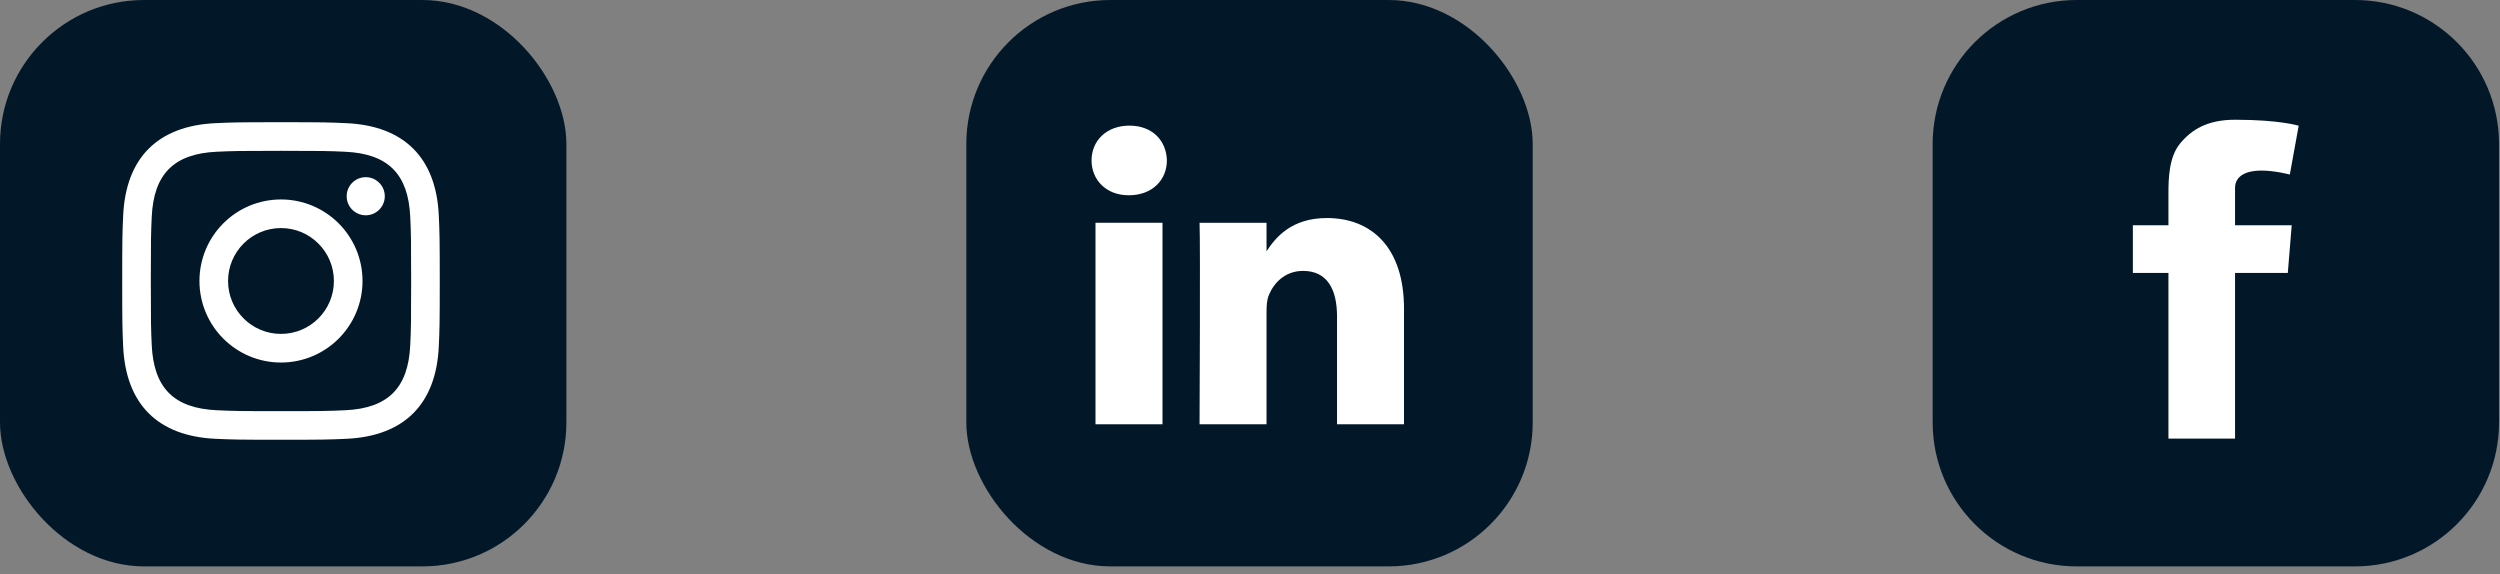
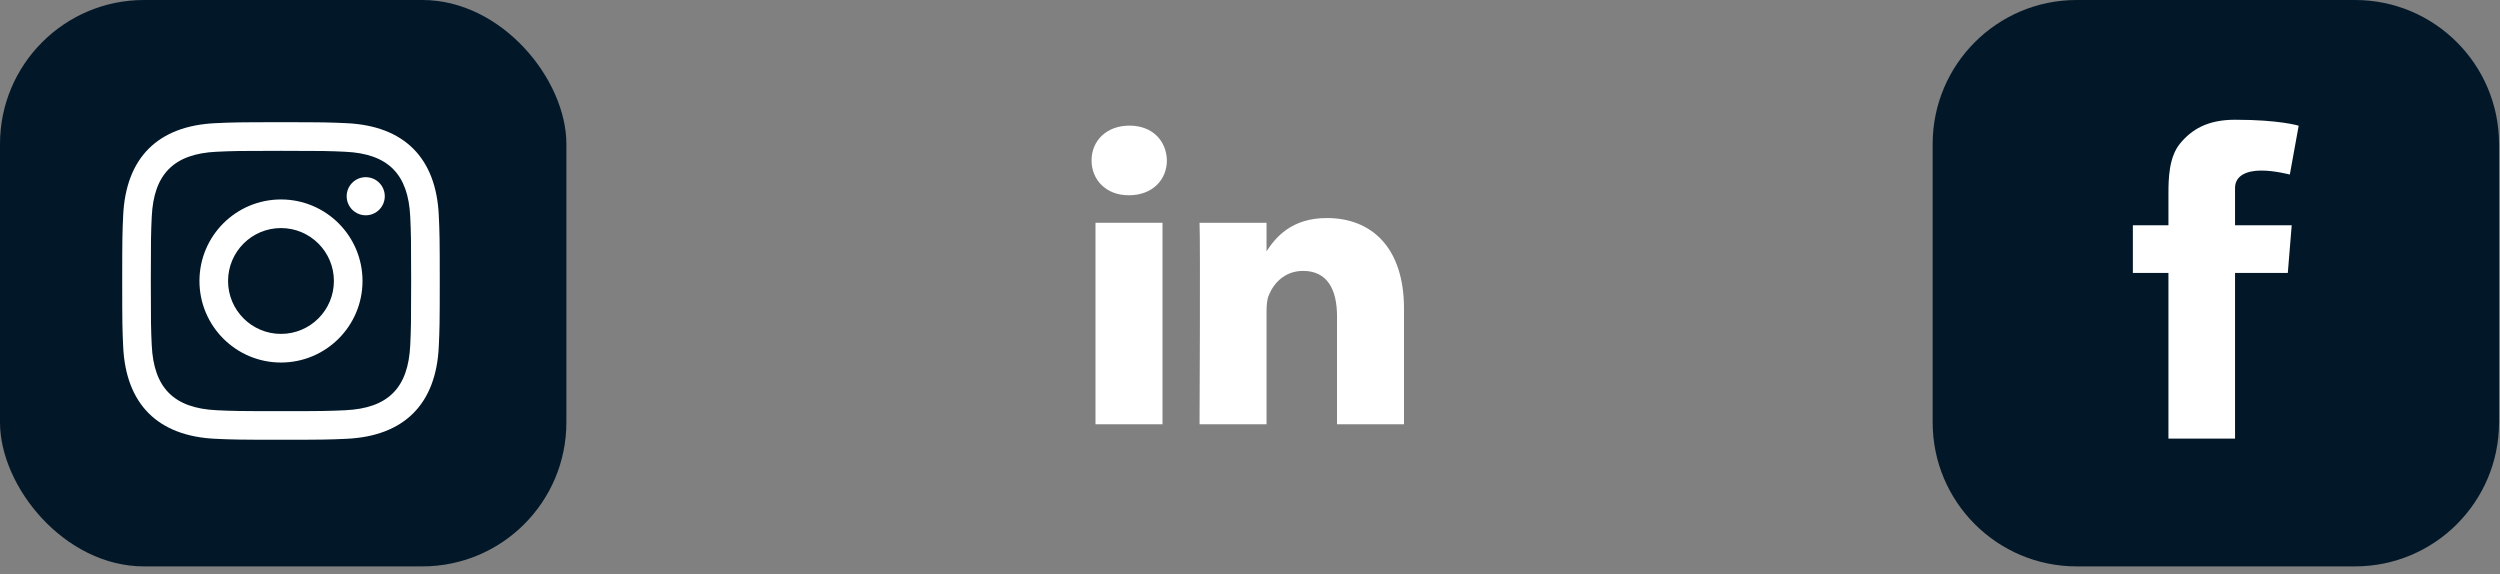
<svg xmlns="http://www.w3.org/2000/svg" fill="none" height="100%" overflow="visible" preserveAspectRatio="none" style="display: block;" viewBox="0 0 196 45" width="100%">
  <rect x="0" y="0" width="196" height="45" fill="#808080" stroke="none" />
  <g id="Social links">
    <g id="Group 11">
      <g id="Group 10">
        <g id="Group 5">
          <rect fill="#021829" height="44.405" id="Rectangle 6" rx="11.292" width="44.405" />
        </g>
      </g>
      <path d="M22.029 11.825C25.353 11.825 25.747 11.837 27.06 11.897C30.433 12.051 32.009 13.652 32.163 17C32.223 18.312 32.234 18.706 32.234 22.03C32.234 25.355 32.222 25.748 32.163 27.06C32.008 30.405 30.437 32.009 27.06 32.163C25.747 32.223 25.355 32.235 22.029 32.235C18.705 32.235 18.311 32.223 16.999 32.163C13.617 32.008 12.05 30.4 11.896 27.059C11.836 25.747 11.824 25.354 11.824 22.029C11.824 18.705 11.837 18.312 11.896 16.999C12.051 13.652 13.623 12.05 16.999 11.896C18.312 11.837 18.705 11.825 22.029 11.825ZM22.029 9.581C18.648 9.581 18.225 9.596 16.897 9.656C12.377 9.863 9.864 12.371 9.657 16.896C9.596 18.225 9.581 18.648 9.581 22.029C9.581 25.41 9.596 25.834 9.656 27.162C9.863 31.682 12.371 34.195 16.896 34.402C18.225 34.462 18.648 34.477 22.029 34.477C25.41 34.477 25.834 34.462 27.162 34.402C31.678 34.195 34.197 31.686 34.401 27.162C34.462 25.834 34.477 25.41 34.477 22.029C34.477 18.648 34.462 18.225 34.402 16.897C34.199 12.381 31.688 9.864 27.163 9.657C25.834 9.596 25.41 9.581 22.029 9.581ZM22.029 15.637C18.499 15.637 15.637 18.499 15.637 22.029C15.637 25.559 18.499 28.422 22.029 28.422C25.559 28.422 28.421 25.56 28.421 22.029C28.421 18.499 25.559 15.637 22.029 15.637ZM22.029 26.178C19.738 26.178 17.88 24.322 17.88 22.029C17.88 19.738 19.738 17.88 22.029 17.88C24.32 17.88 26.178 19.738 26.178 22.029C26.178 24.322 24.32 26.178 22.029 26.178ZM28.674 13.891C27.848 13.891 27.179 14.56 27.179 15.385C27.179 16.21 27.848 16.879 28.674 16.879C29.499 16.879 30.167 16.21 30.167 15.385C30.167 14.56 29.499 13.891 28.674 13.891Z" fill="white" id="Vector" />
    </g>
    <g id="Group 13">
      <g id="Group 10_2">
        <g id="Group 5_2">
-           <rect fill="#021829" height="44.405" id="Rectangle 6_2" rx="11.292" width="44.405" x="75.76" y="0" />
-         </g>
+           </g>
      </g>
      <g id="Vector_2">
        <path d="M91.139 17.465H85.887V33.263H91.139V17.465Z" fill="white" />
        <path d="M88.549 9.849C86.752 9.849 85.578 11.03 85.578 12.578C85.578 14.094 86.716 15.308 88.479 15.308H88.513C90.344 15.308 91.484 14.094 91.484 12.578C91.45 11.03 90.345 9.849 88.549 9.849Z" fill="white" />
        <path d="M104.028 17.094C101.242 17.094 99.995 18.626 99.296 19.702V17.465H94.045C94.115 18.947 94.045 33.263 94.045 33.263H99.296V24.441C99.296 23.968 99.33 23.496 99.469 23.159C99.848 22.216 100.712 21.239 102.163 21.239C104.062 21.239 104.823 22.688 104.823 24.811V33.263H110.074V24.204C110.074 19.351 107.483 17.094 104.028 17.094Z" fill="white" />
      </g>
    </g>
    <g id="Group 14">
      <path d="M184.633 0C190.869 3.93776e-05 195.925 5.056 195.925 11.292V33.113C195.925 39.349 190.869 44.405 184.633 44.405H162.812C156.575 44.405 151.52 39.349 151.52 33.113V11.292C151.52 5.056 156.575 0 162.812 0H184.633Z" fill="#021829" id="Subtract" />
      <g id="Group 14_2">
        <path d="M175.227 14.739C175.227 13.733 176.196 13.372 177.28 13.372C178.364 13.372 179.522 13.685 179.522 13.685L180.217 9.856C180.217 9.856 178.743 9.388 175.227 9.388C173.07 9.388 171.817 10.149 170.901 11.273C170.038 12.337 170.006 14.046 170.006 15.149V17.659H167.217V21.399H170.006V34.388H175.227V21.399H179.364L179.67 17.659H175.227V14.739Z" fill="white" id="Vector_3" />
      </g>
    </g>
  </g>
</svg>